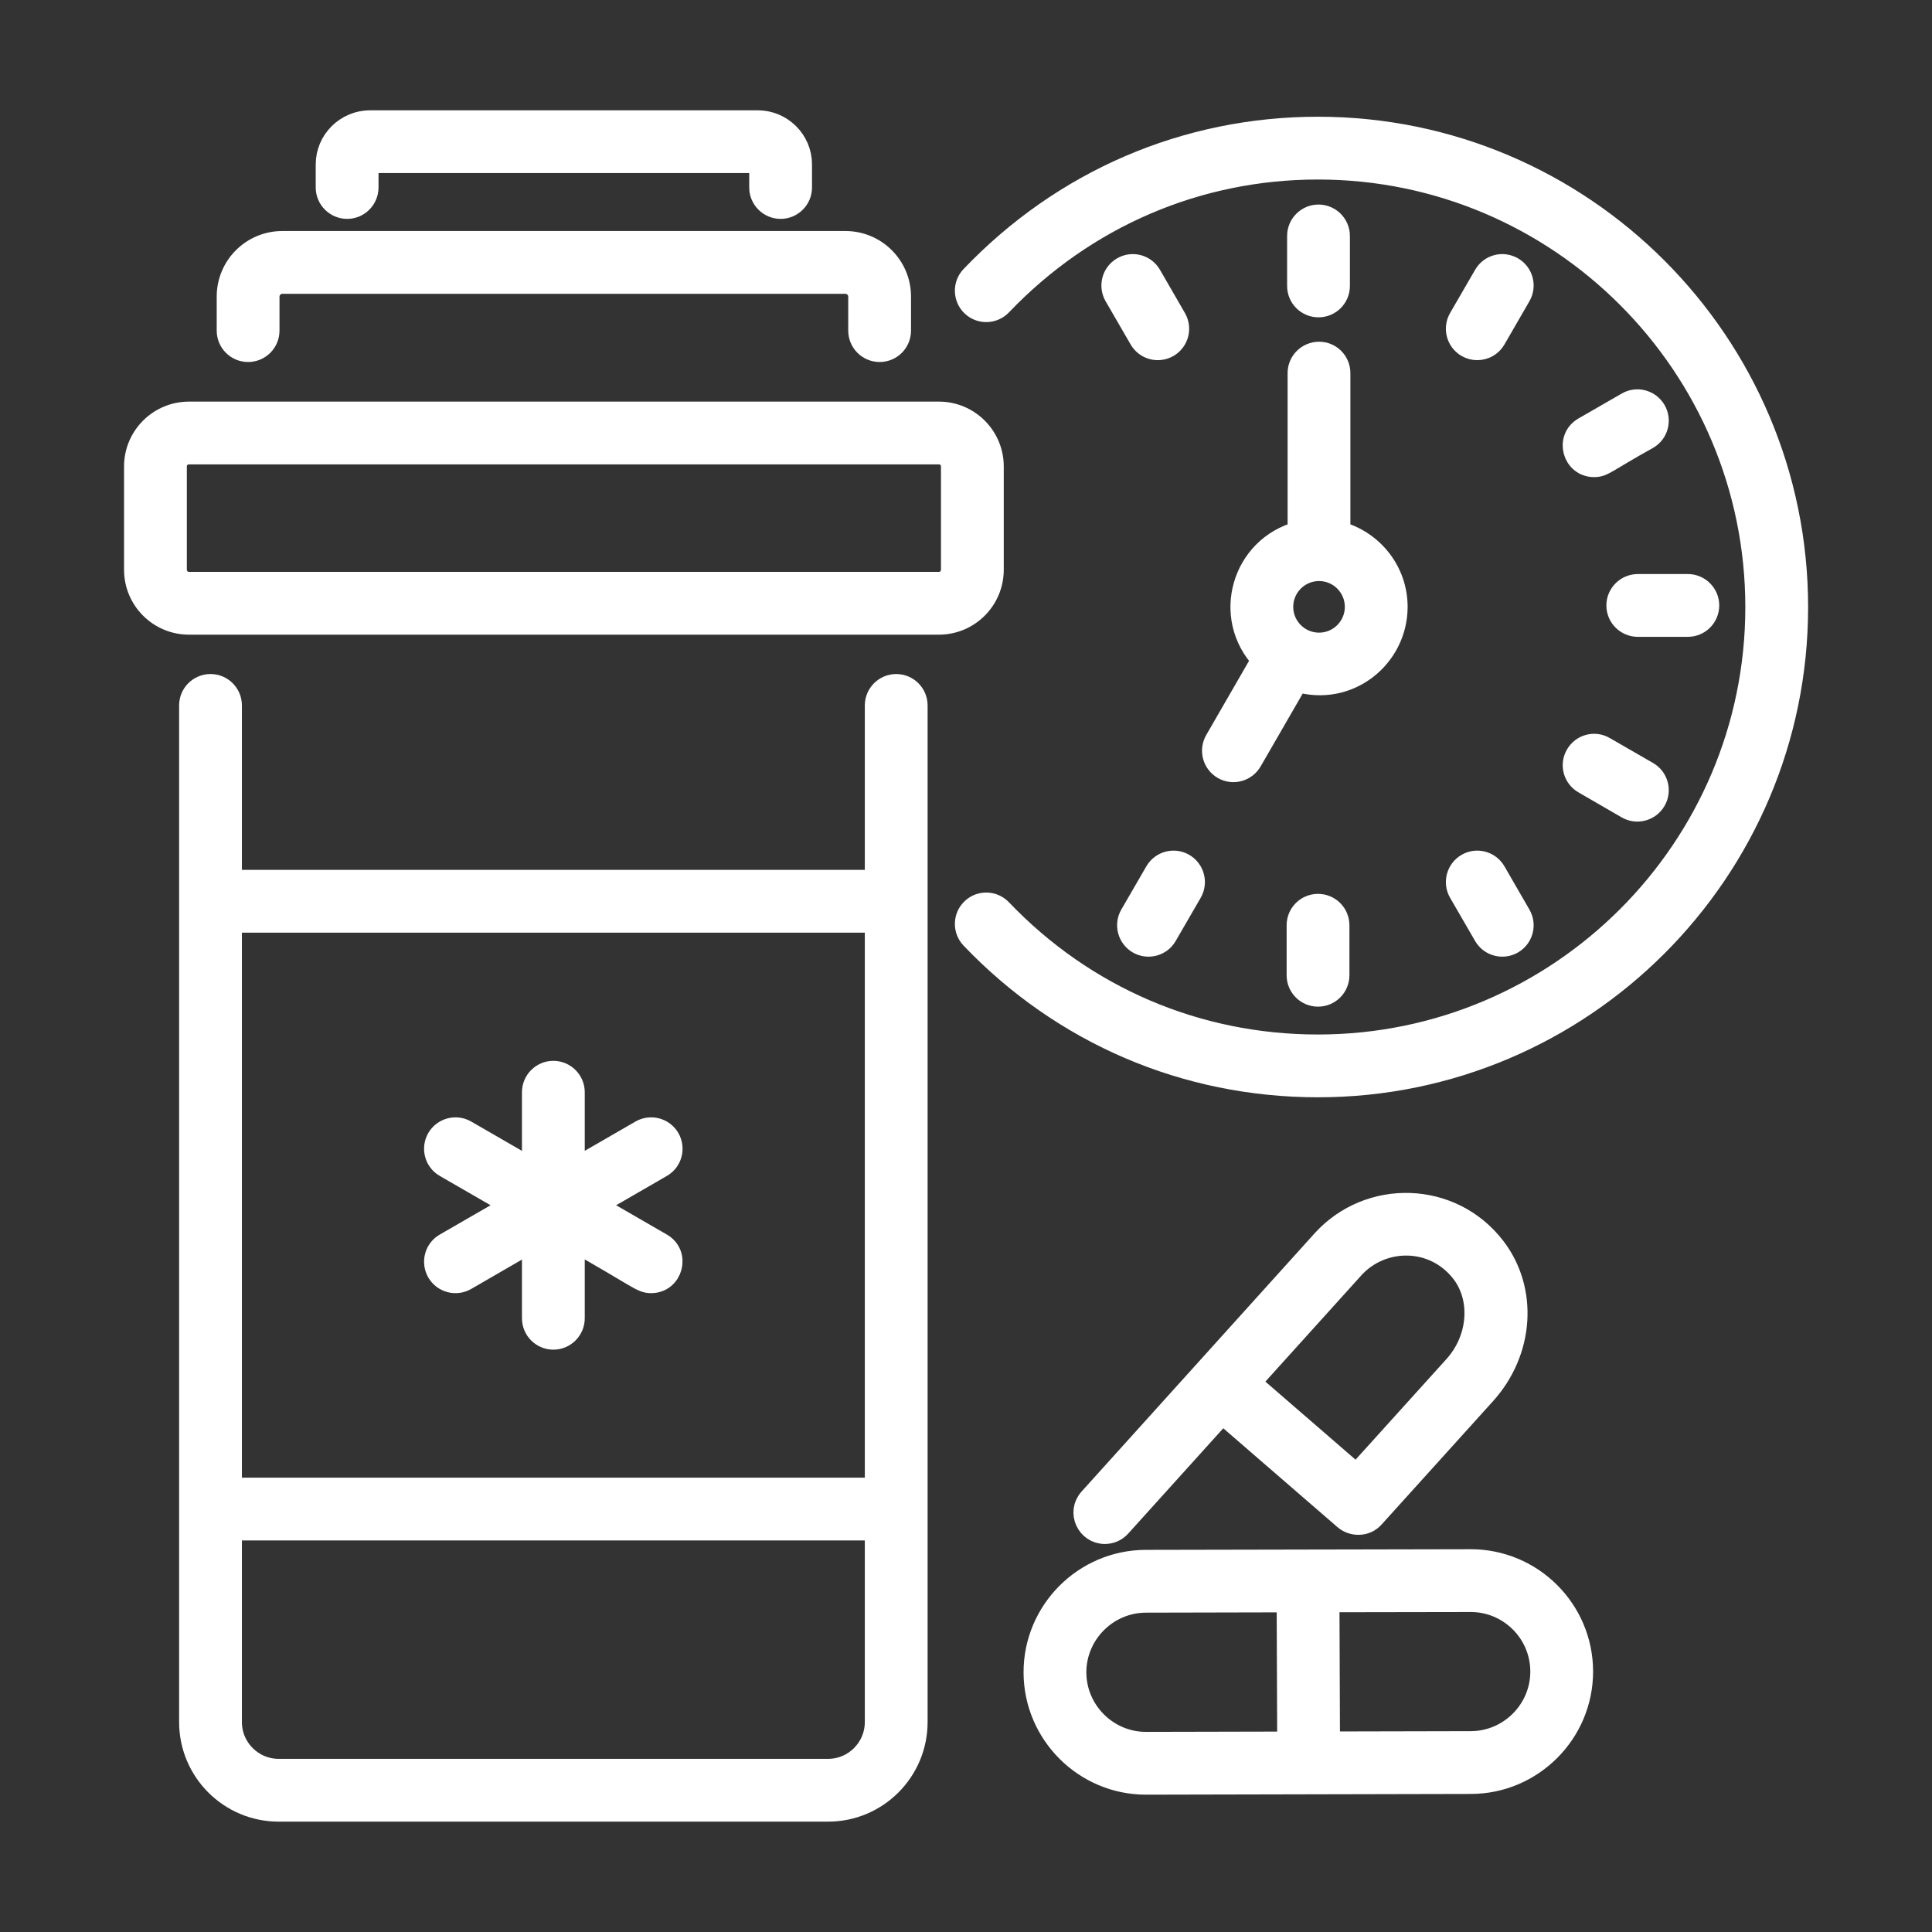
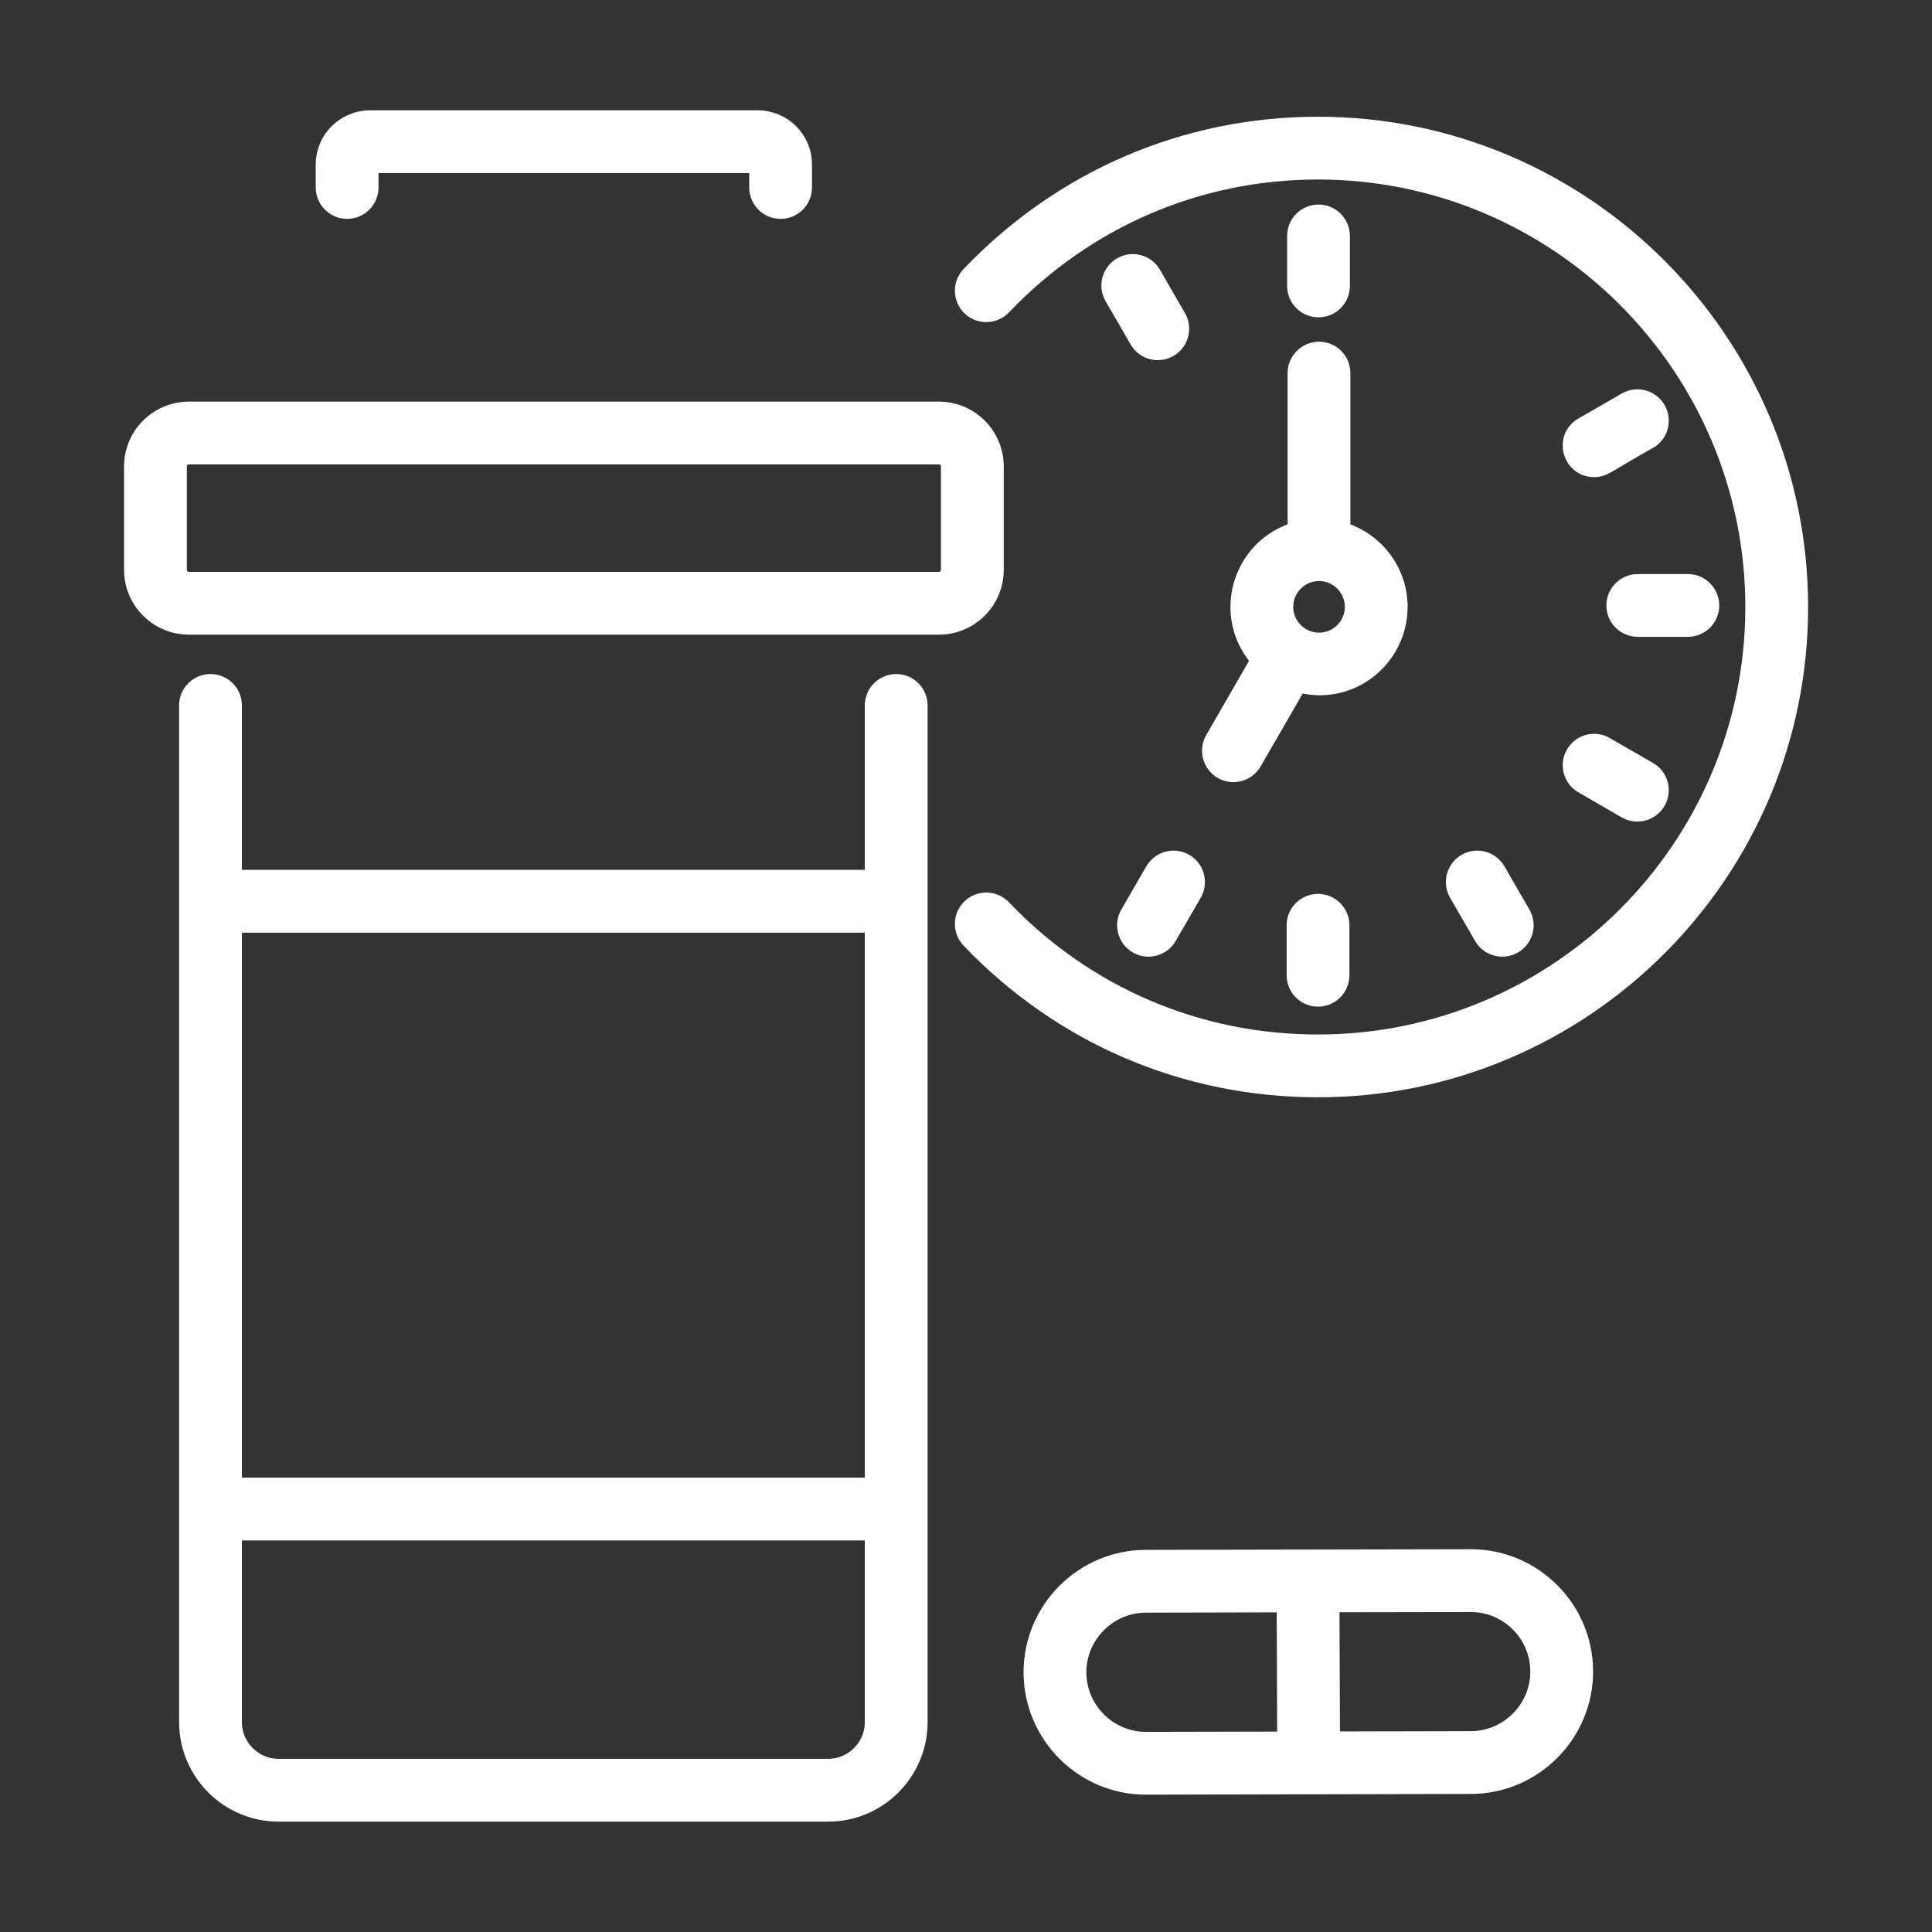
<svg xmlns="http://www.w3.org/2000/svg" width="24" height="24" viewBox="0 0 24 24" fill="none">
  <rect x="0" y="0" width="24" height="24" fill="#333333" stroke="none" />
-   <path d="M13.903 18.951L15.183 17.533C15.339 17.668 16.332 18.527 16.715 18.859L16.715 18.859C16.805 18.936 16.959 18.941 17.05 18.839L18.435 17.306C18.907 16.784 18.957 16.027 18.554 15.504C18.024 14.816 17.012 14.795 16.444 15.419L13.547 18.629C13.406 18.785 13.52 19.03 13.725 19.03C13.79 19.03 13.856 19.003 13.903 18.951ZM16.8 15.742C17.163 15.342 17.82 15.338 18.174 15.797C18.43 16.13 18.39 16.641 18.079 16.984L16.852 18.342L15.505 17.176L16.8 15.742Z" fill="white" stroke="white" stroke-width="0.3" />
  <path d="M18.27 19.395C18.269 19.395 18.267 19.395 18.266 19.395L14.232 19.403C13.478 19.405 12.863 20.022 12.865 20.777C12.867 21.528 13.48 22.144 14.235 22.144H14.239C14.319 22.144 14.167 22.144 18.272 22.135C19.025 22.134 19.641 21.518 19.64 20.762C19.638 20.007 19.024 19.395 18.27 19.395ZM14.237 21.664C14.237 21.664 14.236 21.664 14.235 21.664C13.749 21.664 13.347 21.267 13.345 20.776C13.344 20.29 13.741 19.885 14.234 19.883L16.009 19.879L16.016 21.66L14.237 21.664ZM18.271 21.655L16.496 21.659L16.489 19.878L18.267 19.875H18.27C18.76 19.875 19.159 20.273 19.16 20.763C19.161 21.253 18.761 21.654 18.271 21.655Z" fill="white" stroke="white" stroke-width="0.3" />
  <path d="M3.462 22.479H10.287C10.886 22.479 11.373 21.992 11.373 21.392V8.763C11.373 8.631 11.266 8.523 11.133 8.523C11.001 8.523 10.893 8.631 10.893 8.763V10.956H2.855V8.763C2.855 8.631 2.748 8.523 2.615 8.523C2.482 8.523 2.375 8.631 2.375 8.763V21.392C2.375 21.992 2.862 22.479 3.462 22.479ZM10.287 21.999H3.462C3.127 21.999 2.855 21.727 2.855 21.392V18.986H10.893V21.392C10.893 21.727 10.621 21.999 10.287 21.999ZM10.893 11.436V18.506H2.855V11.436H10.893Z" fill="white" stroke="white" stroke-width="0.3" />
-   <path d="M5.538 14.478L6.394 14.972L5.538 15.466C5.423 15.532 5.384 15.679 5.45 15.794C5.516 15.909 5.664 15.948 5.778 15.882L6.634 15.387V16.376C6.634 16.508 6.741 16.616 6.874 16.616C7.006 16.616 7.114 16.508 7.114 16.376V15.387C7.952 15.86 7.972 15.914 8.089 15.914C8.333 15.914 8.421 15.588 8.209 15.466L7.354 14.972L8.209 14.478C8.324 14.412 8.363 14.265 8.297 14.15C8.231 14.036 8.085 13.996 7.969 14.062L7.114 14.556V13.568C7.114 13.436 7.006 13.328 6.874 13.328C6.741 13.328 6.634 13.436 6.634 13.568V14.556L5.778 14.062C5.663 13.996 5.516 14.036 5.45 14.15C5.384 14.265 5.423 14.412 5.538 14.478Z" fill="white" stroke="white" stroke-width="0.3" />
-   <path d="M2.842 3.684V4.107C2.842 4.24 2.949 4.347 3.082 4.347C3.214 4.347 3.322 4.24 3.322 4.107V3.684C3.322 3.584 3.406 3.5 3.506 3.5H10.503C10.603 3.5 10.687 3.584 10.687 3.684V4.107C10.687 4.24 10.795 4.347 10.927 4.347C11.06 4.347 11.167 4.24 11.167 4.107V3.684C11.167 3.317 10.869 3.02 10.503 3.02H3.506C3.14 3.02 2.842 3.317 2.842 3.684Z" fill="white" stroke="white" stroke-width="0.3" />
  <path d="M9.697 2.569C9.83 2.569 9.937 2.461 9.937 2.329V2.042C9.937 1.754 9.701 1.52 9.411 1.52H4.599C4.309 1.52 4.072 1.754 4.072 2.042V2.329C4.072 2.461 4.18 2.569 4.312 2.569C4.445 2.569 4.552 2.461 4.552 2.329V2.042C4.552 2.018 4.572 2 4.599 2H9.411C9.437 2 9.457 2.018 9.457 2.042V2.329C9.457 2.461 9.565 2.569 9.697 2.569Z" fill="white" stroke="white" stroke-width="0.3" />
  <path d="M1.691 5.794V7.078C1.691 7.44 1.985 7.734 2.347 7.734H11.664C12.025 7.734 12.319 7.44 12.319 7.078V5.794C12.319 5.433 12.025 5.139 11.664 5.139H2.347C1.985 5.139 1.691 5.433 1.691 5.794ZM11.839 5.794V7.078C11.839 7.175 11.761 7.254 11.664 7.254H2.347C2.25 7.254 2.171 7.175 2.171 7.078V5.794C2.171 5.696 2.249 5.619 2.347 5.619H11.664C11.762 5.619 11.839 5.696 11.839 5.794Z" fill="white" stroke="white" stroke-width="0.3" />
  <path d="M22.311 7.542C22.311 4.265 19.647 1.6 16.372 1.6C14.74 1.6 13.215 2.255 12.078 3.446C11.987 3.541 11.99 3.693 12.086 3.785C12.181 3.876 12.333 3.873 12.425 3.777C13.471 2.682 14.872 2.08 16.372 2.08C19.382 2.08 21.831 4.53 21.831 7.542C21.831 10.552 19.382 13.001 16.372 13.001C14.867 13.001 13.465 12.401 12.425 11.312C12.334 11.216 12.181 11.212 12.086 11.304C11.99 11.395 11.987 11.547 12.078 11.643C13.21 12.828 14.734 13.481 16.372 13.481C19.647 13.481 22.311 10.817 22.311 7.542Z" fill="white" stroke="white" stroke-width="0.3" />
  <path d="M16.379 3.792C16.511 3.792 16.619 3.685 16.619 3.552V2.931C16.619 2.799 16.511 2.691 16.379 2.691C16.246 2.691 16.139 2.799 16.139 2.931V3.552C16.139 3.685 16.246 3.792 16.379 3.792Z" fill="white" stroke="white" stroke-width="0.3" />
  <path d="M16.133 11.494V12.115C16.133 12.248 16.24 12.355 16.373 12.355C16.505 12.355 16.613 12.248 16.613 12.115V11.494C16.613 11.361 16.505 11.254 16.373 11.254C16.24 11.254 16.133 11.361 16.133 11.494Z" fill="white" stroke="white" stroke-width="0.3" />
  <path d="M14.28 3.427C14.214 3.312 14.067 3.272 13.952 3.339C13.837 3.405 13.798 3.552 13.864 3.667L14.175 4.204C14.241 4.319 14.388 4.358 14.502 4.292C14.617 4.226 14.656 4.079 14.59 3.964L14.28 3.427Z" fill="white" stroke="white" stroke-width="0.3" />
  <path d="M18.143 11.077L18.454 11.614C18.52 11.729 18.667 11.768 18.782 11.702C18.896 11.636 18.936 11.489 18.869 11.374L18.559 10.837C18.493 10.723 18.347 10.682 18.231 10.749C18.117 10.815 18.077 10.962 18.143 11.077Z" fill="white" stroke="white" stroke-width="0.3" />
  <path d="M19.683 9.713L20.22 10.024C20.334 10.09 20.481 10.051 20.548 9.936C20.614 9.821 20.575 9.674 20.46 9.608L19.922 9.298C19.808 9.231 19.661 9.271 19.595 9.386C19.528 9.5 19.568 9.647 19.683 9.713Z" fill="white" stroke="white" stroke-width="0.3" />
  <path d="M20.105 7.521C20.105 7.654 20.213 7.761 20.346 7.761H20.967C21.099 7.761 21.207 7.654 21.207 7.521C21.207 7.389 21.099 7.281 20.967 7.281H20.346C20.213 7.281 20.105 7.389 20.105 7.521Z" fill="white" stroke="white" stroke-width="0.3" />
  <path d="M20.22 5.019L19.682 5.329C19.47 5.452 19.558 5.777 19.803 5.777C19.914 5.777 19.944 5.72 20.46 5.434C20.575 5.368 20.614 5.221 20.548 5.106C20.481 4.992 20.335 4.952 20.22 5.019Z" fill="white" stroke="white" stroke-width="0.3" />
  <path d="M14.37 10.837L14.059 11.374C13.993 11.489 14.033 11.636 14.147 11.702C14.262 11.768 14.409 11.729 14.475 11.614L14.786 11.077C14.852 10.962 14.812 10.815 14.698 10.749C14.582 10.682 14.436 10.723 14.37 10.837Z" fill="white" stroke="white" stroke-width="0.3" />
-   <path d="M18.231 4.292C18.269 4.314 18.31 4.324 18.351 4.324C18.434 4.324 18.515 4.281 18.559 4.204L18.869 3.667C18.936 3.552 18.896 3.405 18.782 3.339C18.666 3.272 18.52 3.312 18.454 3.427L18.143 3.964C18.077 4.079 18.117 4.226 18.231 4.292Z" fill="white" stroke="white" stroke-width="0.3" />
  <path d="M15.202 9.534C15.316 9.6 15.463 9.561 15.53 9.446L16.109 8.443C16.745 8.638 17.336 8.154 17.336 7.539C17.336 7.098 17.033 6.73 16.625 6.623V4.635C16.625 4.502 16.518 4.395 16.386 4.395C16.253 4.395 16.145 4.502 16.145 4.635V6.623C15.445 6.807 15.198 7.667 15.699 8.192L15.114 9.206C15.048 9.32 15.087 9.467 15.202 9.534ZM16.386 7.068C16.645 7.068 16.856 7.279 16.856 7.539C16.856 7.798 16.645 8.009 16.386 8.009C16.126 8.009 15.915 7.798 15.915 7.539C15.915 7.279 16.126 7.068 16.386 7.068Z" fill="white" stroke="white" stroke-width="0.3" />
</svg>